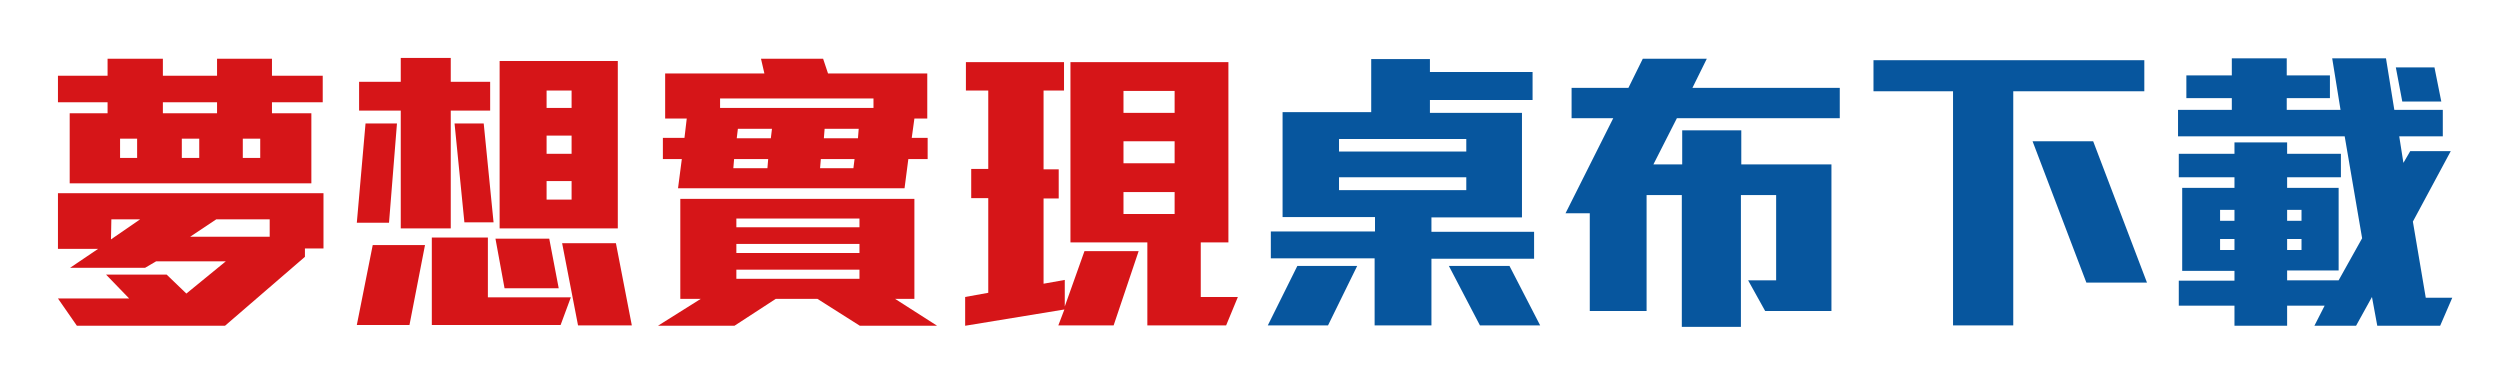
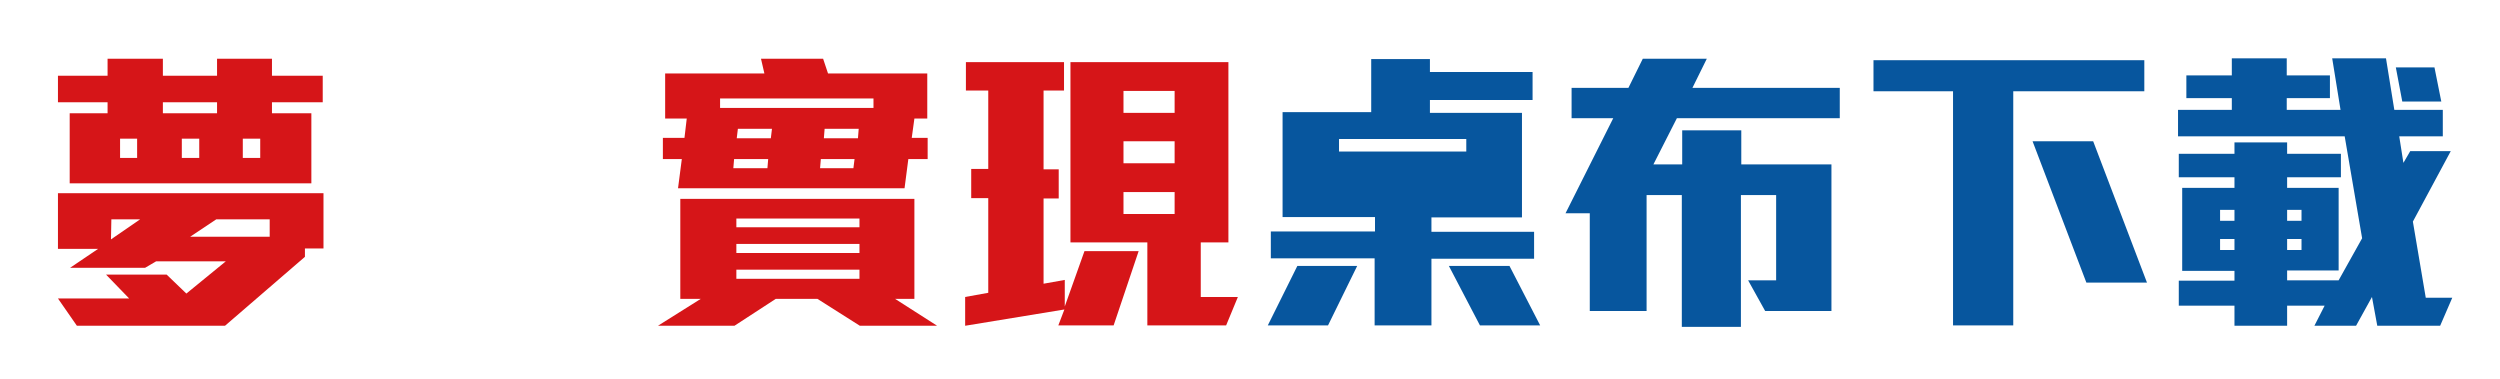
<svg xmlns="http://www.w3.org/2000/svg" version="1.1" id="圖層_1" x="0px" y="0px" viewBox="0 0 660 100" style="enable-background:new 0 0 660 100;" xml:space="preserve">
  <style type="text/css">
	.st0{fill:#D61518;}
	.st1{fill:#07569E;}
</style>
  <g>
    <path class="st0" d="M71.8,27v2.9h10.4v18.5H18.4V29.9h10V27H15.3v-7h13.1v-4.5H43V20h14.3v-4.5h14.5V20h13.4v7H71.8z M80.5,65.6   v2.2L59.4,86H20.3l-5-7.2h18.8l-6.1-6.3h16l5.2,5L59.6,69H41.2l-2.9,1.7H18.5l7.4-5H15.3V51h70.1v14.6H80.5z M29.4,57.9l-0.1,5.3   l7.7-5.3H29.4z M36.2,36.6h-4.5v5.1h4.5V36.6z M57.3,27H43v2.9h14.3V27z M52.6,36.6h-4.6v5.1h4.6V36.6z M71.2,57.9H57.1l-6.9,4.6   h21V57.9z M68.7,36.6h-4.6v5.1h4.6V36.6z" />
-     <path class="st0" d="M102.7,58.8h-8.5l2.3-26.2h8.3L102.7,58.8z M108.1,85.8H94.2l4.2-21.1h13.8L108.1,85.8z M119,29.2v31.1h-13.2   V29.2h-11v-7.6h11v-6.3H119v6.3h10.4v7.6H119z M148,85.8h-34V62.7h14.8v15.8h21.9L148,85.8z M122.6,58.7l-2.6-26.1h7.7l2.6,26.1   H122.6z M133.2,76.1L130.8,63H145l2.5,13.1H133.2z M131.9,60.3V16.1h31.2v44.2H131.9z M150.9,23.9h-6.6v4.6h6.6V23.9z M150.9,35.8   h-6.6v4.8h6.6V35.8z M150.9,47.8h-6.6v4.9h6.6V47.8z M152.6,85.9l-4.2-21.7h14.2l4.2,21.7H152.6z" />
    <path class="st0" d="M227,86l-11.2-7.1h-11L193.9,86h-20.2l11.3-7.1h-5.4V52.5h61.8v26.4h-5.1l11.1,7.1H227z M239.8,42l-1,7.7   h-59.8l1-7.7h-5v-5.6h5.7l0.6-5.1h-5.7V19.4h26.2l-0.9-3.9h16.4l1.3,3.9h26.2v11.9h-3.4l-0.7,5.1h4.2V42H239.8z M230.6,26h-40.5   v2.5h40.5V26z M193.8,42l-0.2,2.4h9l0.2-2.4H193.8z M226.9,57.7h-32.5V60h32.5V57.7z M226.9,64.4h-32.5v2.4h32.5V64.4z M226.9,71.2   h-32.5v2.4h32.5V71.2z M194.8,34l-0.3,2.5h9l0.3-2.5H194.8z M216.7,42l-0.2,2.4h8.8l0.3-2.4H216.7z M217.7,34l-0.2,2.5h9l0.2-2.5   H217.7z" />
    <path class="st0" d="M294,85.9h-14.6l1.6-4.2L254.8,86v-7.6l6.1-1.1v-25h-4.5v-7.7h4.5V23.9H255v-7.5h25.9v7.5h-5.4v20.8h4v7.7h-4   v22.5l5.6-1v7l5.2-14.6h14.3L294,85.9z M323.7,85.9h-20.8V64h-20.3V16.4h41.7V64H317v14.4h9.8L323.7,85.9z M310.1,24h-13.5v5.8   h13.5V24z M310.1,37.3h-13.5v5.8h13.5V37.3z M310.1,50.7h-13.5v5.8h13.5V50.7z" />
-     <path class="st1" d="M350.6,85.9h-15.9l7.8-15.7h15.8L350.6,85.9z M377.9,68.2v17.7h-15V68.2h-27.4v-7.1H363v-3.8h-24.4V29.6H362   V15.6h15.5v3.4h27.1v7.4h-27.1v3.4h24.3v27.6h-23.9v3.8H405v7.1H377.9z M387.1,36.7h-33.6V40h33.6V36.7z M387.1,46.8h-33.6v3.4   h33.6V46.8z M390.7,85.9l-8.2-15.7h16l8.1,15.7H390.7z" />
+     <path class="st1" d="M350.6,85.9h-15.9l7.8-15.7h15.8L350.6,85.9z M377.9,68.2v17.7h-15V68.2h-27.4v-7.1H363v-3.8h-24.4V29.6H362   V15.6h15.5v3.4h27.1v7.4h-27.1v3.4h24.3v27.6h-23.9v3.8H405v7.1H377.9z M387.1,36.7h-33.6V40h33.6V36.7z M387.1,46.8h-33.6h33.6V46.8z M390.7,85.9l-8.2-15.7h16l8.1,15.7H390.7z" />
    <path class="st1" d="M442.7,31.2l-6.2,12.2h7.6v-9h15.6v9h23.8v38.7H466l-4.5-8.1h7.4V51.5h-9.3v34.8h-15.6V51.5h-9.3v30.6h-15   V56.3h-6.4l12.6-25.1h-11v-8h15l3.8-7.7h16.9l-3.8,7.7h38.9v8H442.7z" />
    <path class="st1" d="M531.5,24.1v61.8h-15.9V24.1h-21v-8.2h71.5v8.2H531.5z M550.8,74.6l-14.2-37.3h16l14.2,37.3H550.8z" />
    <path class="st1" d="M644.2,86h-16.6l-1.4-7.6L622,86h-11l2.7-5.3h-9.9V86h-13.9v-5.3h-14.7v-6.6h14.7v-2.6h-13.8V49.6h13.8v-2.8   h-14.7v-6.2h14.7v-3h13.9v3h14.2v6.2h-14.2v2.8h13.6v21.8h-13.6v2.6h13.6l6.2-11.1L619,36h-44v-7h14.2v-3.1h-12v-6h12v-4.5h14.5   v4.5h11.4v6h-11.4V29h14.2l-2.2-13.6h14.2l2.2,13.6h12.8v7h-11.5l1.1,7l1.8-3.1H647L637,58.5l3.4,20.1h7L644.2,86z M589.9,55.4   h-3.8v2.9h3.8V55.4z M589.9,63.1h-3.8V66h3.8V63.1z M607.6,55.4h-3.8v2.9h3.8V55.4z M607.6,63.1h-3.8V66h3.8V63.1z M634.2,26.8   l-1.7-9h10.2l1.8,9H634.2z" />
  </g>
</svg>